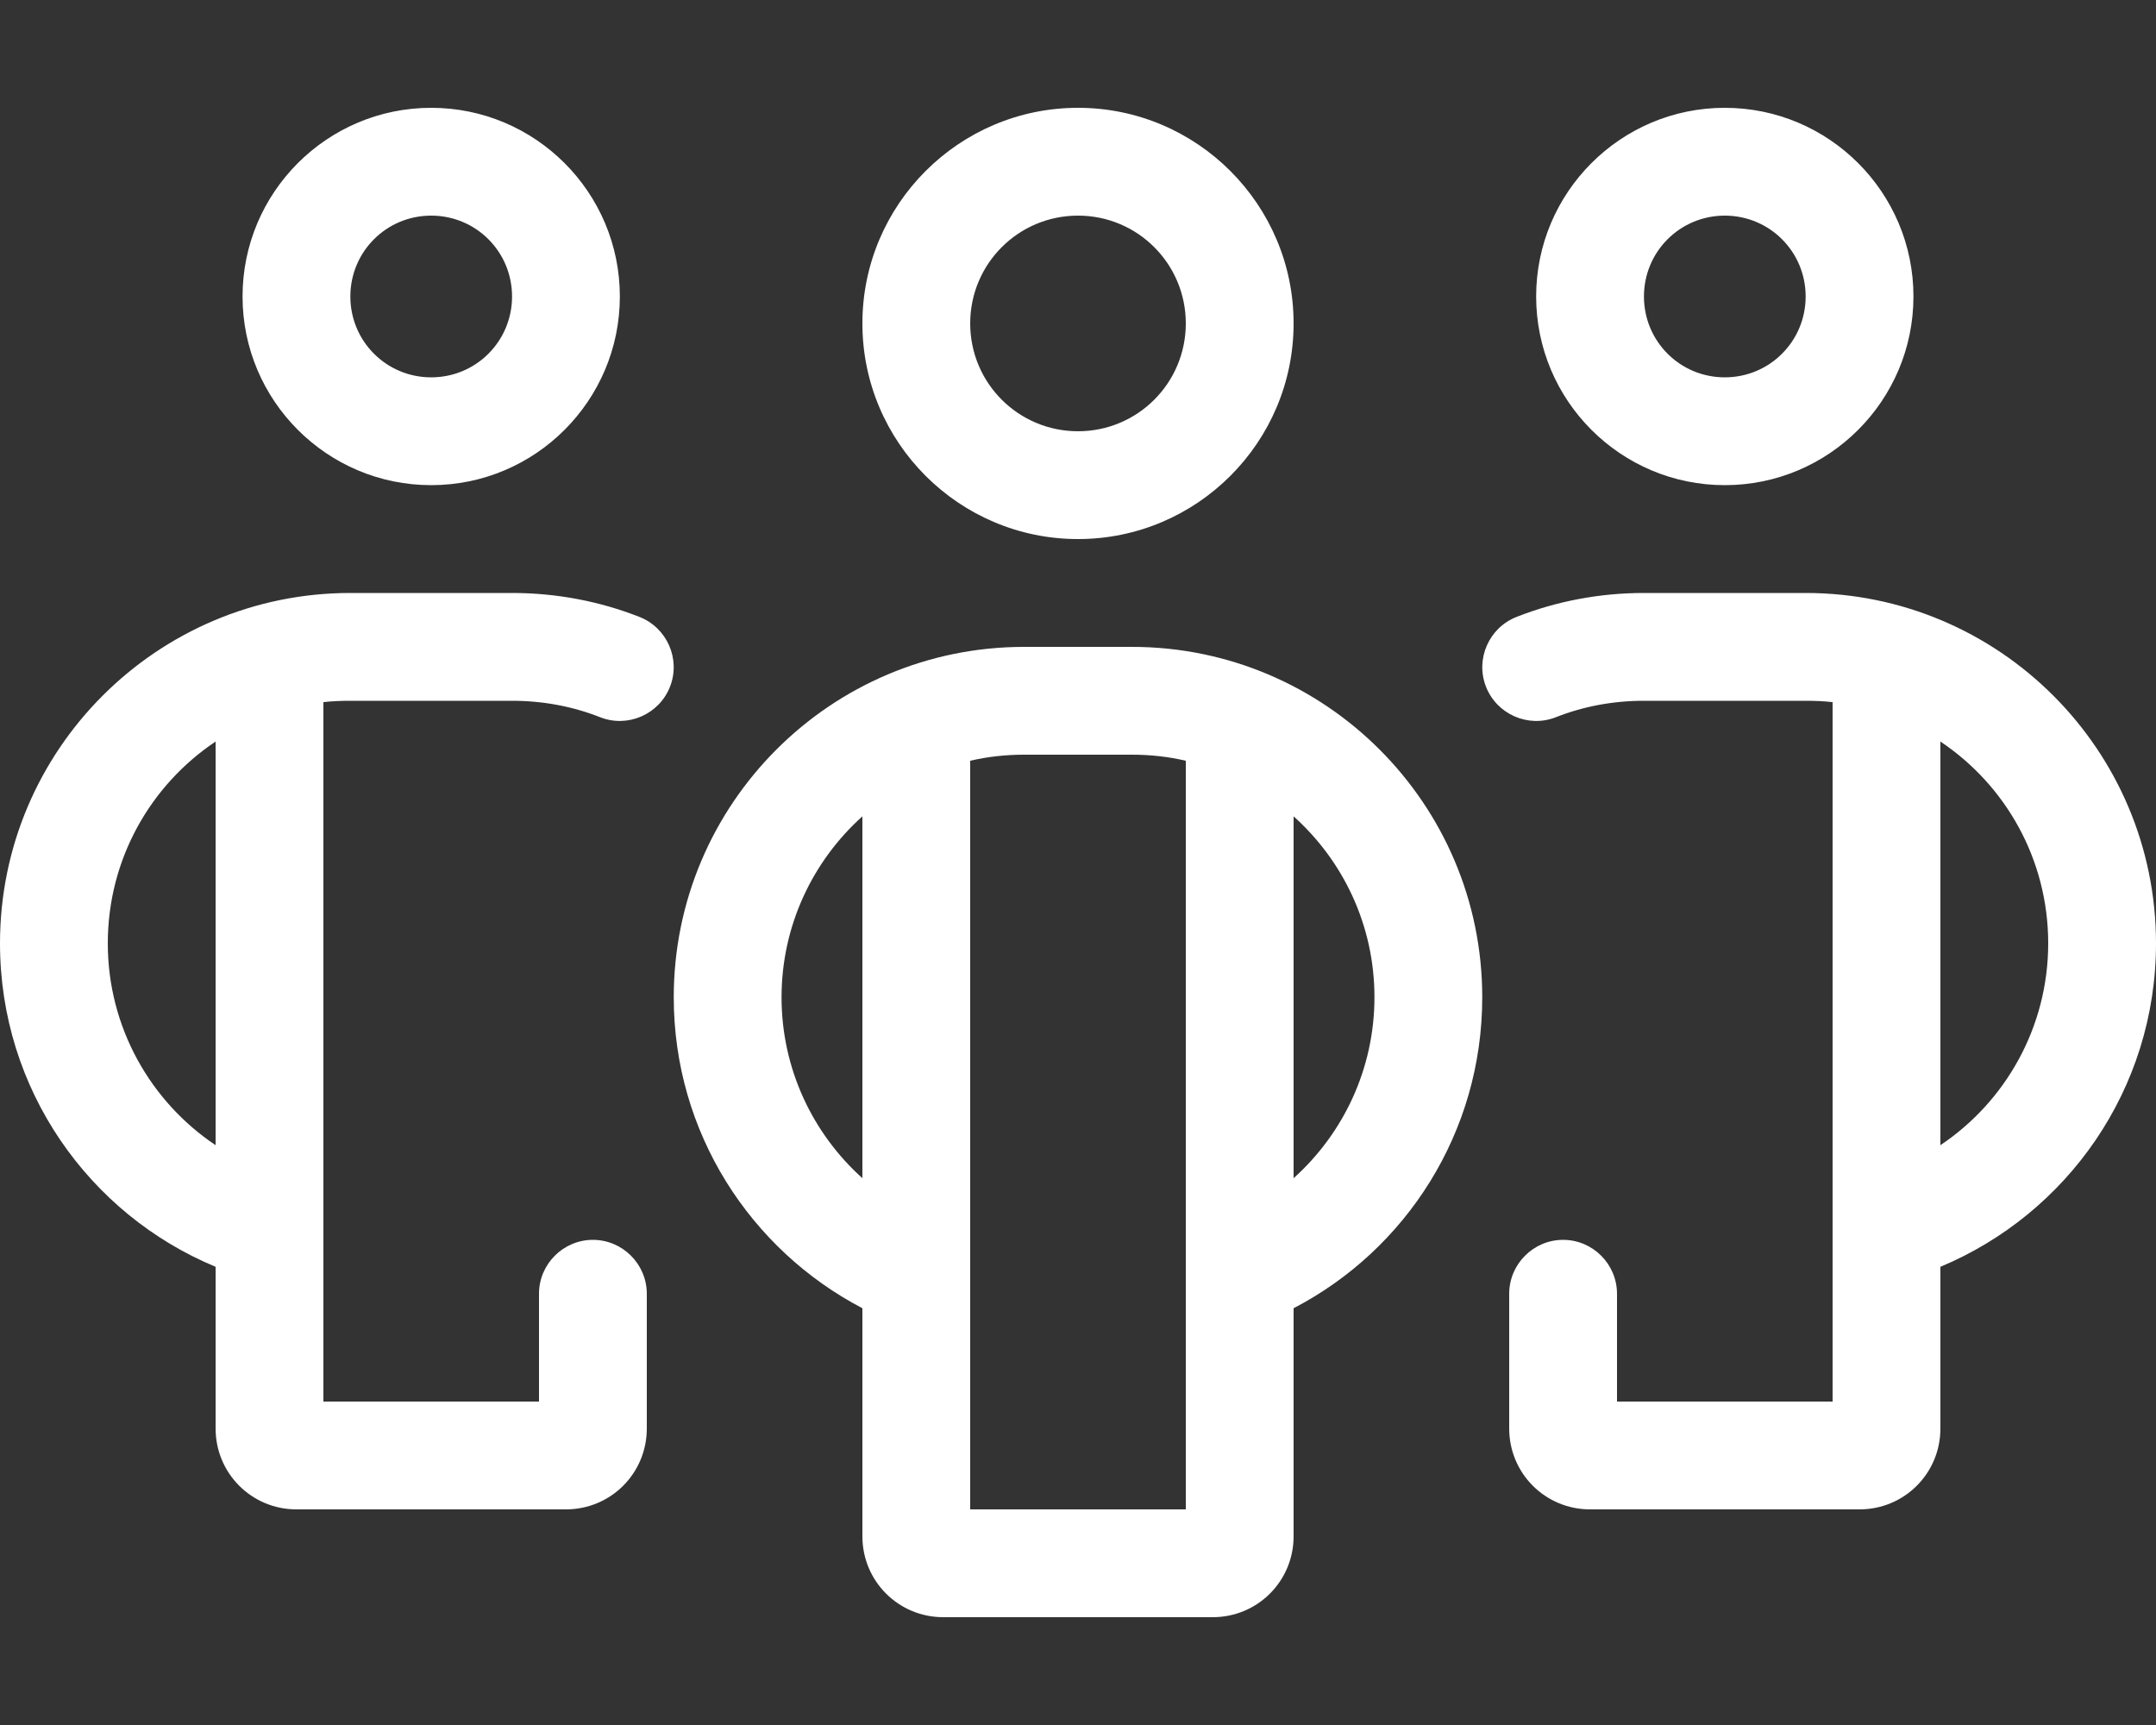
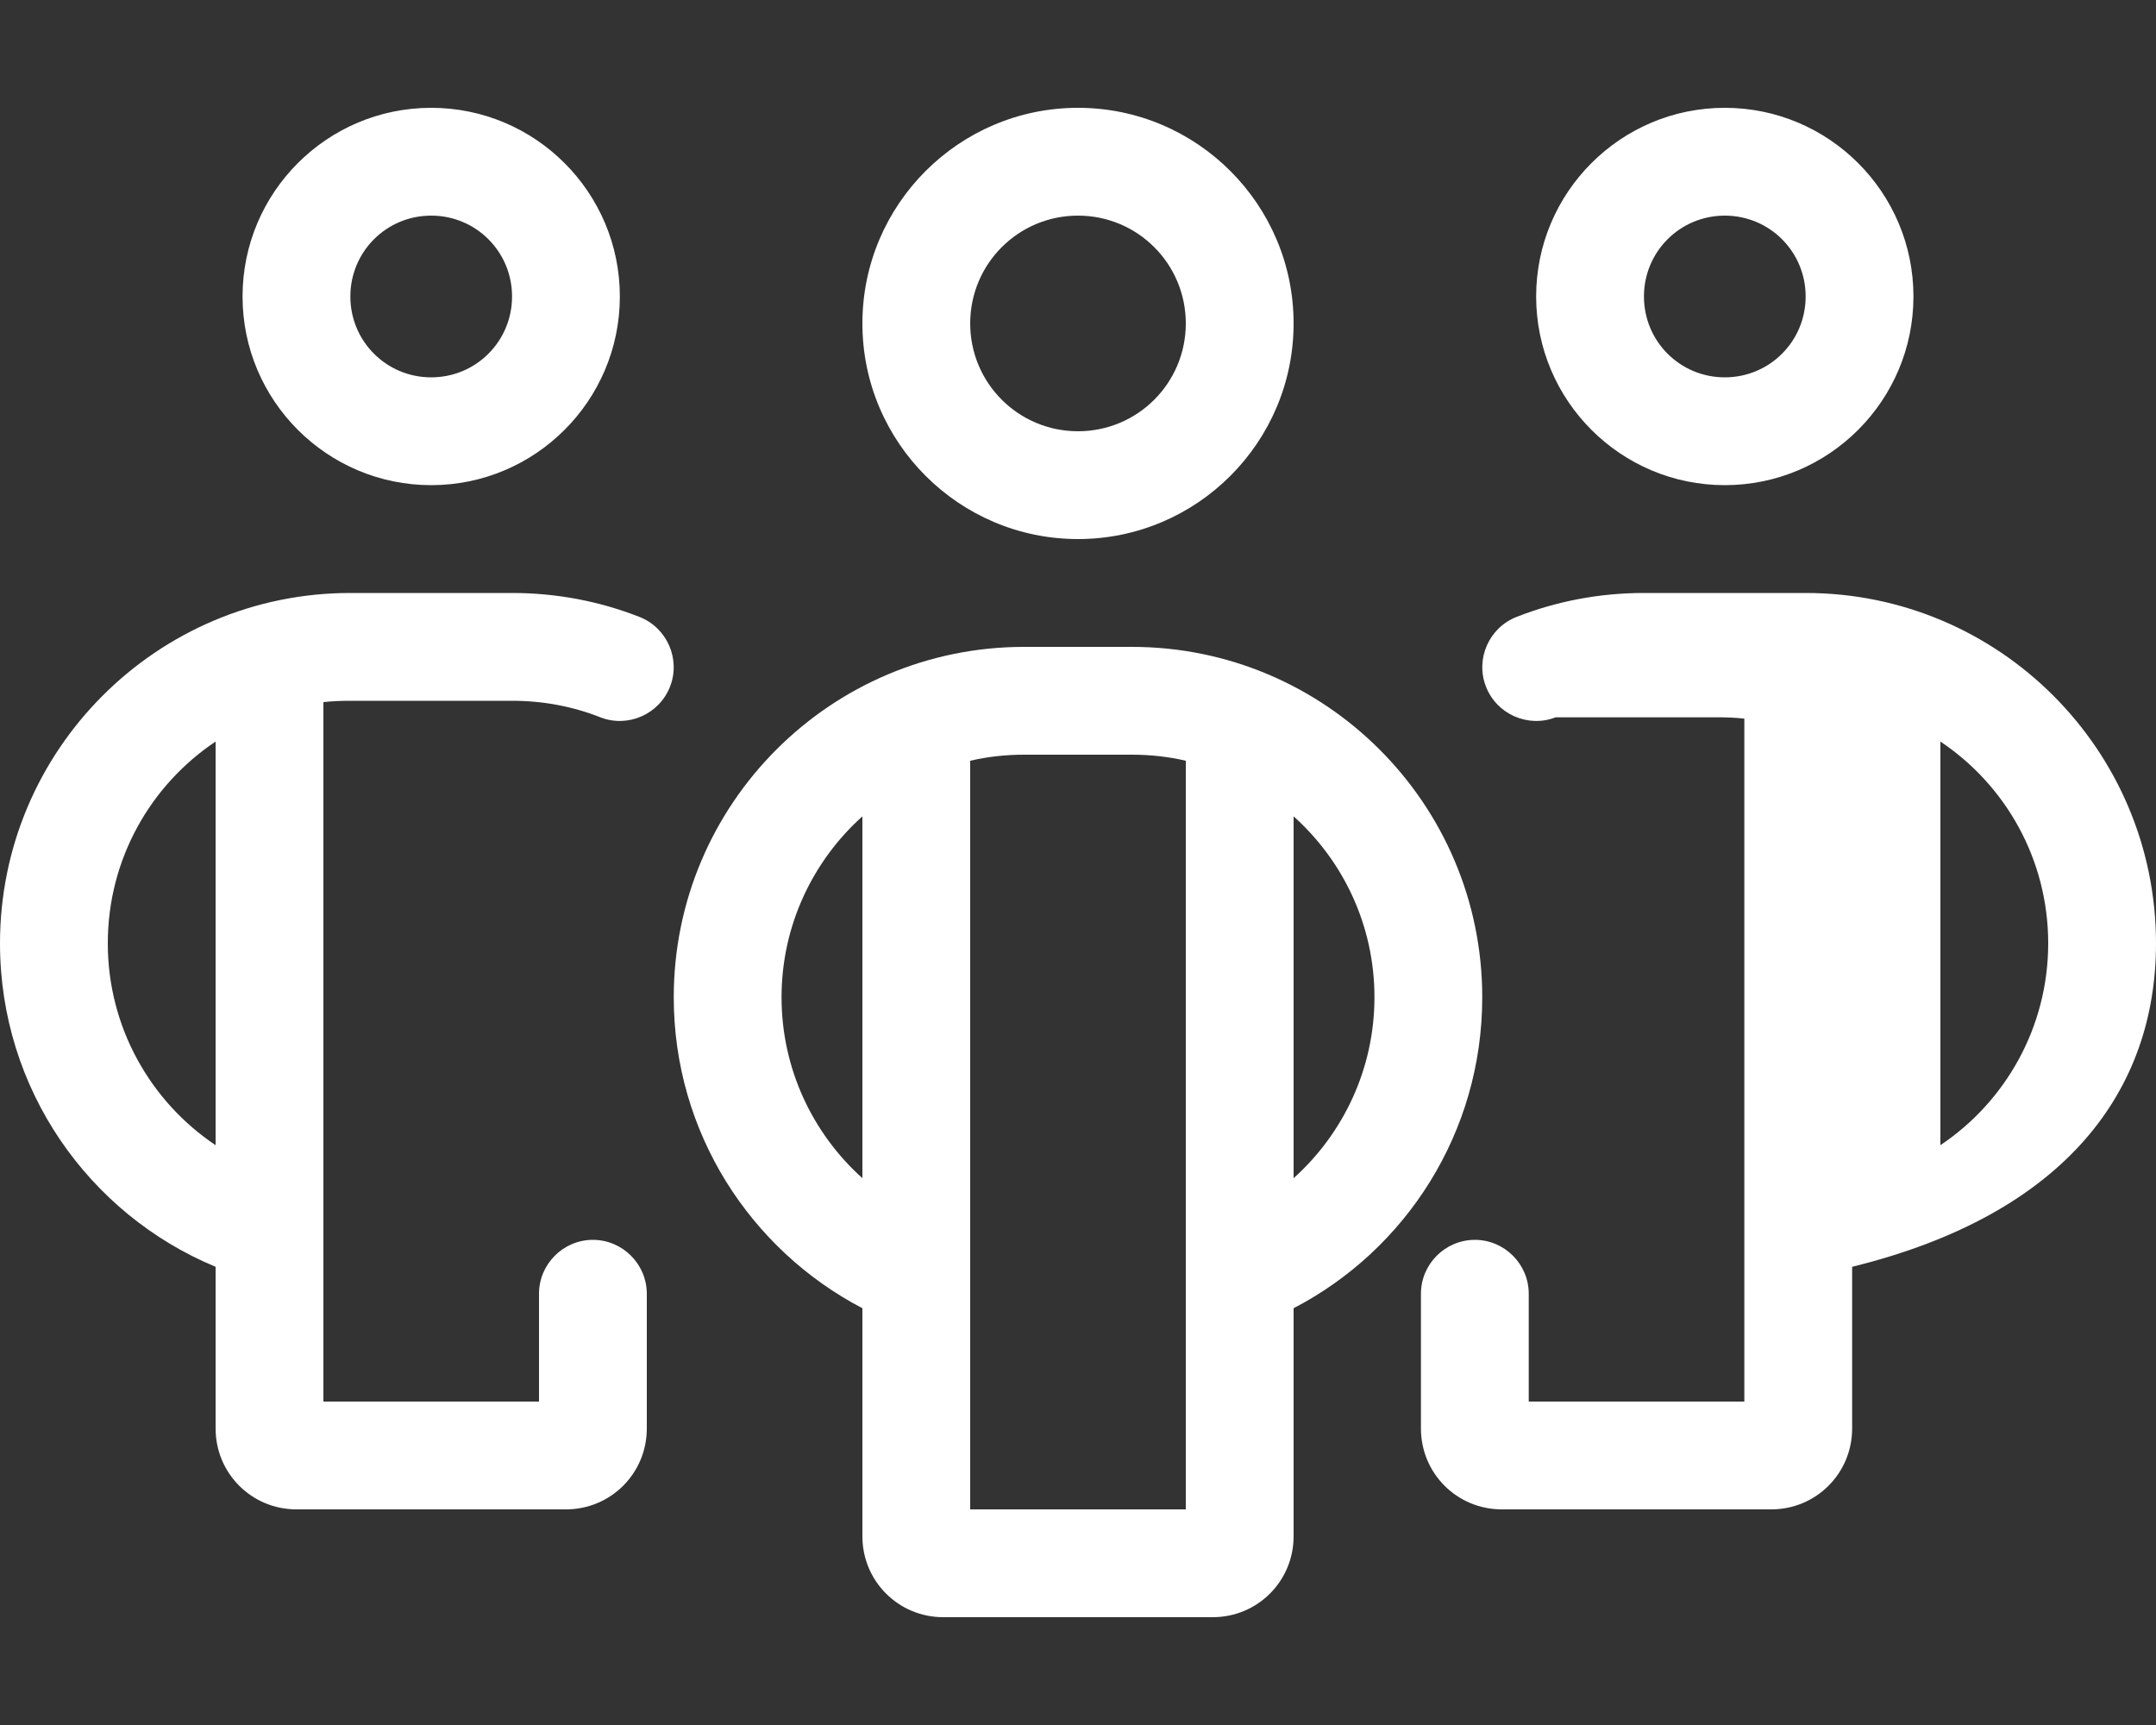
<svg xmlns="http://www.w3.org/2000/svg" version="1.1" id="Layer_1" x="0px" y="0px" viewBox="0 0 640 512" style="enable-background:new 0 0 640 512;" xml:space="preserve">
  <rect x="0" y="0" width="640" height="512" fill="#333333" stroke="none" />
  <style type="text/css">
	.st0{fill:#FFFFFF;}
</style>
-   <path class="st0" d="M128,64c13.3,0,24,10.7,24,24s-10.7,24-24,24s-24-10.7-24-24S114.7,64,128,64z M128,144c30.9,0,56-25.1,56-56  s-25.1-56-56-56S72,57.1,72,88S97.1,144,128,144z M0,280c0,43.3,26.4,80.4,64,96v48c0,13.3,10.7,24,24,24h80c13.3,0,24-10.7,24-24  v-40c0-8.8-7.2-16-16-16s-16,7.2-16,16v32H96V208.4c2.6-0.3,5.3-0.4,8-0.4h48c9.3,0,18.1,1.7,26.2,4.9c8.2,3.2,17.5-0.9,20.7-9.1  s-0.9-17.5-9.1-20.7c-11.7-4.6-24.5-7.1-37.8-7.1h-48C46.6,176,0,222.6,0,280z M64,339.9c-19.3-12.9-32-35-32-59.9  c0-25,12.7-47,32-59.9V339.9z M512,64c13.3,0,24,10.7,24,24s-10.7,24-24,24s-24-10.7-24-24S498.7,64,512,64z M512,144  c30.9,0,56-25.1,56-56s-25.1-56-56-56s-56,25.1-56,56S481.1,144,512,144z M640,280c0-57.4-46.6-104-104-104h-48  c-13.3,0-26.1,2.5-37.8,7.1c-8.2,3.2-12.3,12.5-9.1,20.7s12.5,12.3,20.7,9.1c8.1-3.2,16.9-4.9,26.2-4.9h48c2.7,0,5.4,0.1,8,0.4V416  h-64v-32c0-8.8-7.2-16-16-16s-16,7.2-16,16v40c0,13.3,10.7,24,24,24h80c13.3,0,24-10.7,24-24v-48C613.6,360.3,640,323.3,640,280z   M576,339.9V220.1c19.3,12.9,32,34.9,32,59.9C608,304.9,595.3,327,576,339.9z M288,96c0-17.7,14.3-32,32-32s32,14.3,32,32  s-14.3,32-32,32S288,113.7,288,96z M384,96c0-35.3-28.7-64-64-64s-64,28.7-64,64s28.7,64,64,64S384,131.3,384,96z M304,192  c-57.4,0-104,46.6-104,104c0,40.1,22.7,74.9,56,92.3V456c0,13.3,10.7,24,24,24h80c13.3,0,24-10.7,24-24v-67.7  c33.3-17.3,56-52.1,56-92.3c0-57.4-46.6-104-104-104H304z M256,242.3v107.4c-14.7-13.2-24-32.4-24-53.7  C232,274.7,241.3,255.5,256,242.3z M288,448V225.8c5.1-1.2,10.5-1.8,16-1.8h32c5.5,0,10.9,0.6,16,1.8V448H288z M384,349.7V242.3  c14.7,13.2,24,32.3,24,53.7C408,317.3,398.7,336.5,384,349.7z" />
+   <path class="st0" d="M128,64c13.3,0,24,10.7,24,24s-10.7,24-24,24s-24-10.7-24-24S114.7,64,128,64z M128,144c30.9,0,56-25.1,56-56  s-25.1-56-56-56S72,57.1,72,88S97.1,144,128,144z M0,280c0,43.3,26.4,80.4,64,96v48c0,13.3,10.7,24,24,24h80c13.3,0,24-10.7,24-24  v-40c0-8.8-7.2-16-16-16s-16,7.2-16,16v32H96V208.4c2.6-0.3,5.3-0.4,8-0.4h48c9.3,0,18.1,1.7,26.2,4.9c8.2,3.2,17.5-0.9,20.7-9.1  s-0.9-17.5-9.1-20.7c-11.7-4.6-24.5-7.1-37.8-7.1h-48C46.6,176,0,222.6,0,280z M64,339.9c-19.3-12.9-32-35-32-59.9  c0-25,12.7-47,32-59.9V339.9z M512,64c13.3,0,24,10.7,24,24s-10.7,24-24,24s-24-10.7-24-24S498.7,64,512,64z M512,144  c30.9,0,56-25.1,56-56s-25.1-56-56-56s-56,25.1-56,56S481.1,144,512,144z M640,280c0-57.4-46.6-104-104-104h-48  c-13.3,0-26.1,2.5-37.8,7.1c-8.2,3.2-12.3,12.5-9.1,20.7s12.5,12.3,20.7,9.1h48c2.7,0,5.4,0.1,8,0.4V416  h-64v-32c0-8.8-7.2-16-16-16s-16,7.2-16,16v40c0,13.3,10.7,24,24,24h80c13.3,0,24-10.7,24-24v-48C613.6,360.3,640,323.3,640,280z   M576,339.9V220.1c19.3,12.9,32,34.9,32,59.9C608,304.9,595.3,327,576,339.9z M288,96c0-17.7,14.3-32,32-32s32,14.3,32,32  s-14.3,32-32,32S288,113.7,288,96z M384,96c0-35.3-28.7-64-64-64s-64,28.7-64,64s28.7,64,64,64S384,131.3,384,96z M304,192  c-57.4,0-104,46.6-104,104c0,40.1,22.7,74.9,56,92.3V456c0,13.3,10.7,24,24,24h80c13.3,0,24-10.7,24-24v-67.7  c33.3-17.3,56-52.1,56-92.3c0-57.4-46.6-104-104-104H304z M256,242.3v107.4c-14.7-13.2-24-32.4-24-53.7  C232,274.7,241.3,255.5,256,242.3z M288,448V225.8c5.1-1.2,10.5-1.8,16-1.8h32c5.5,0,10.9,0.6,16,1.8V448H288z M384,349.7V242.3  c14.7,13.2,24,32.3,24,53.7C408,317.3,398.7,336.5,384,349.7z" />
</svg>